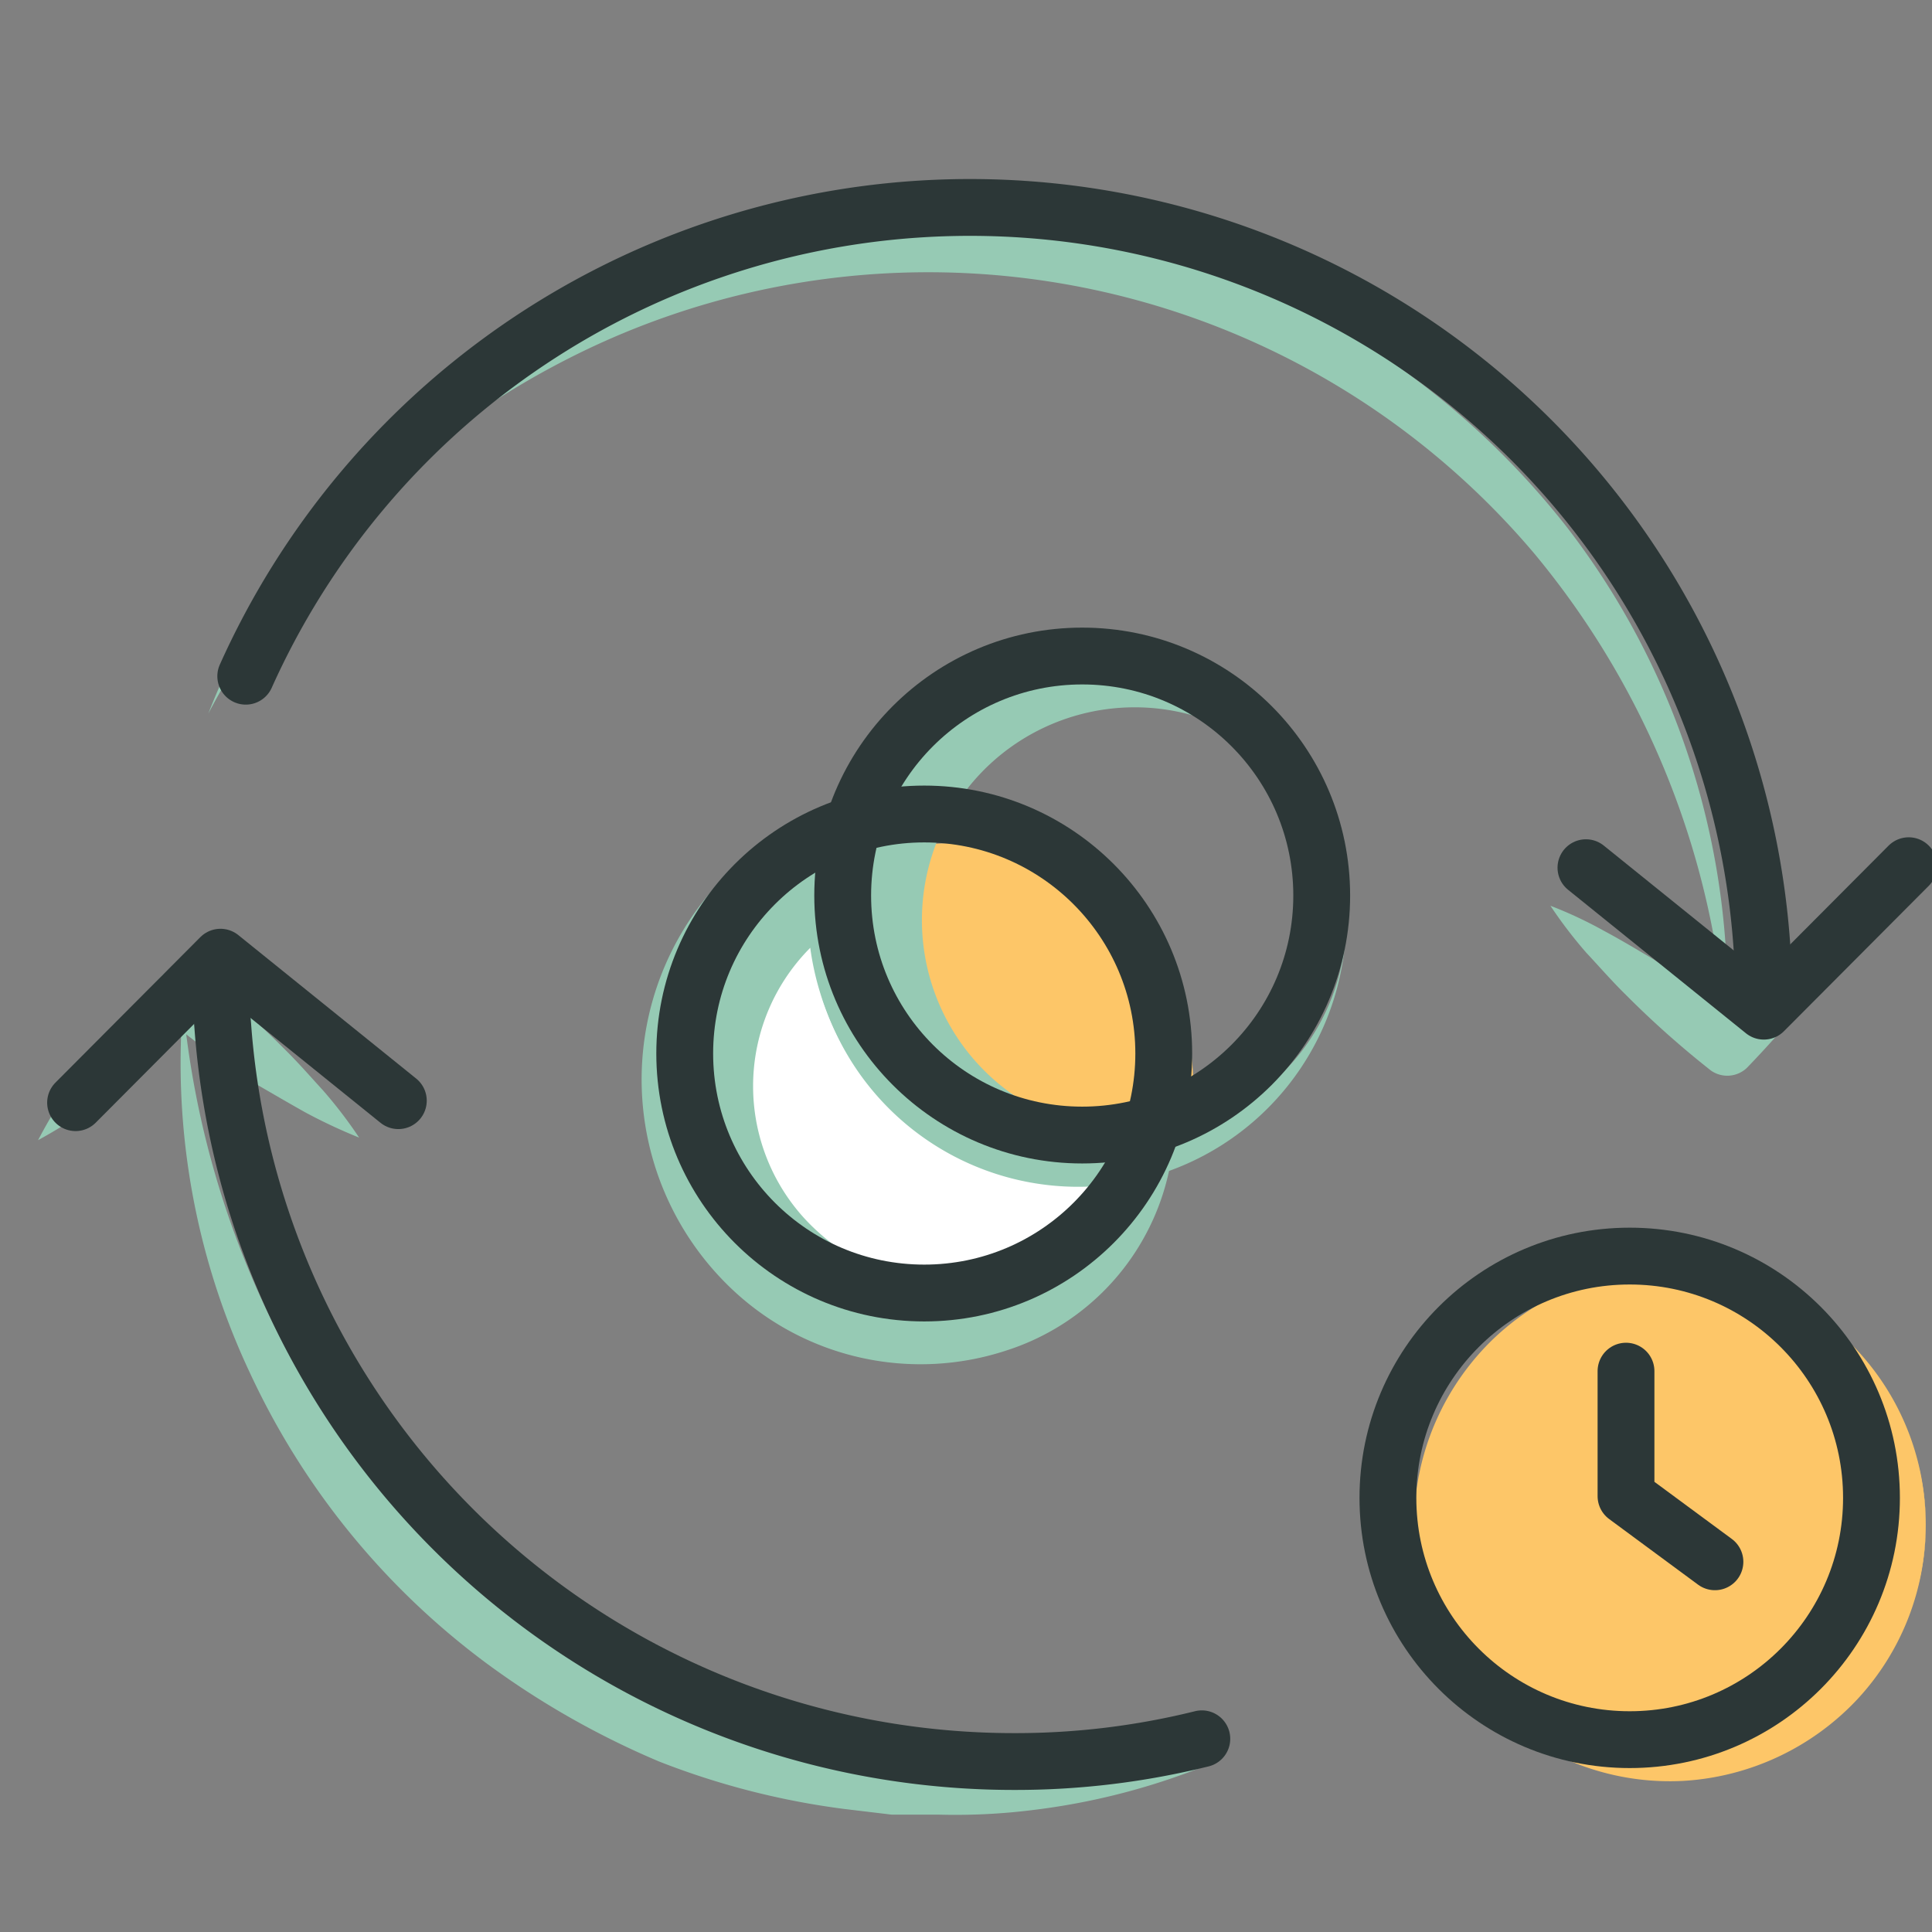
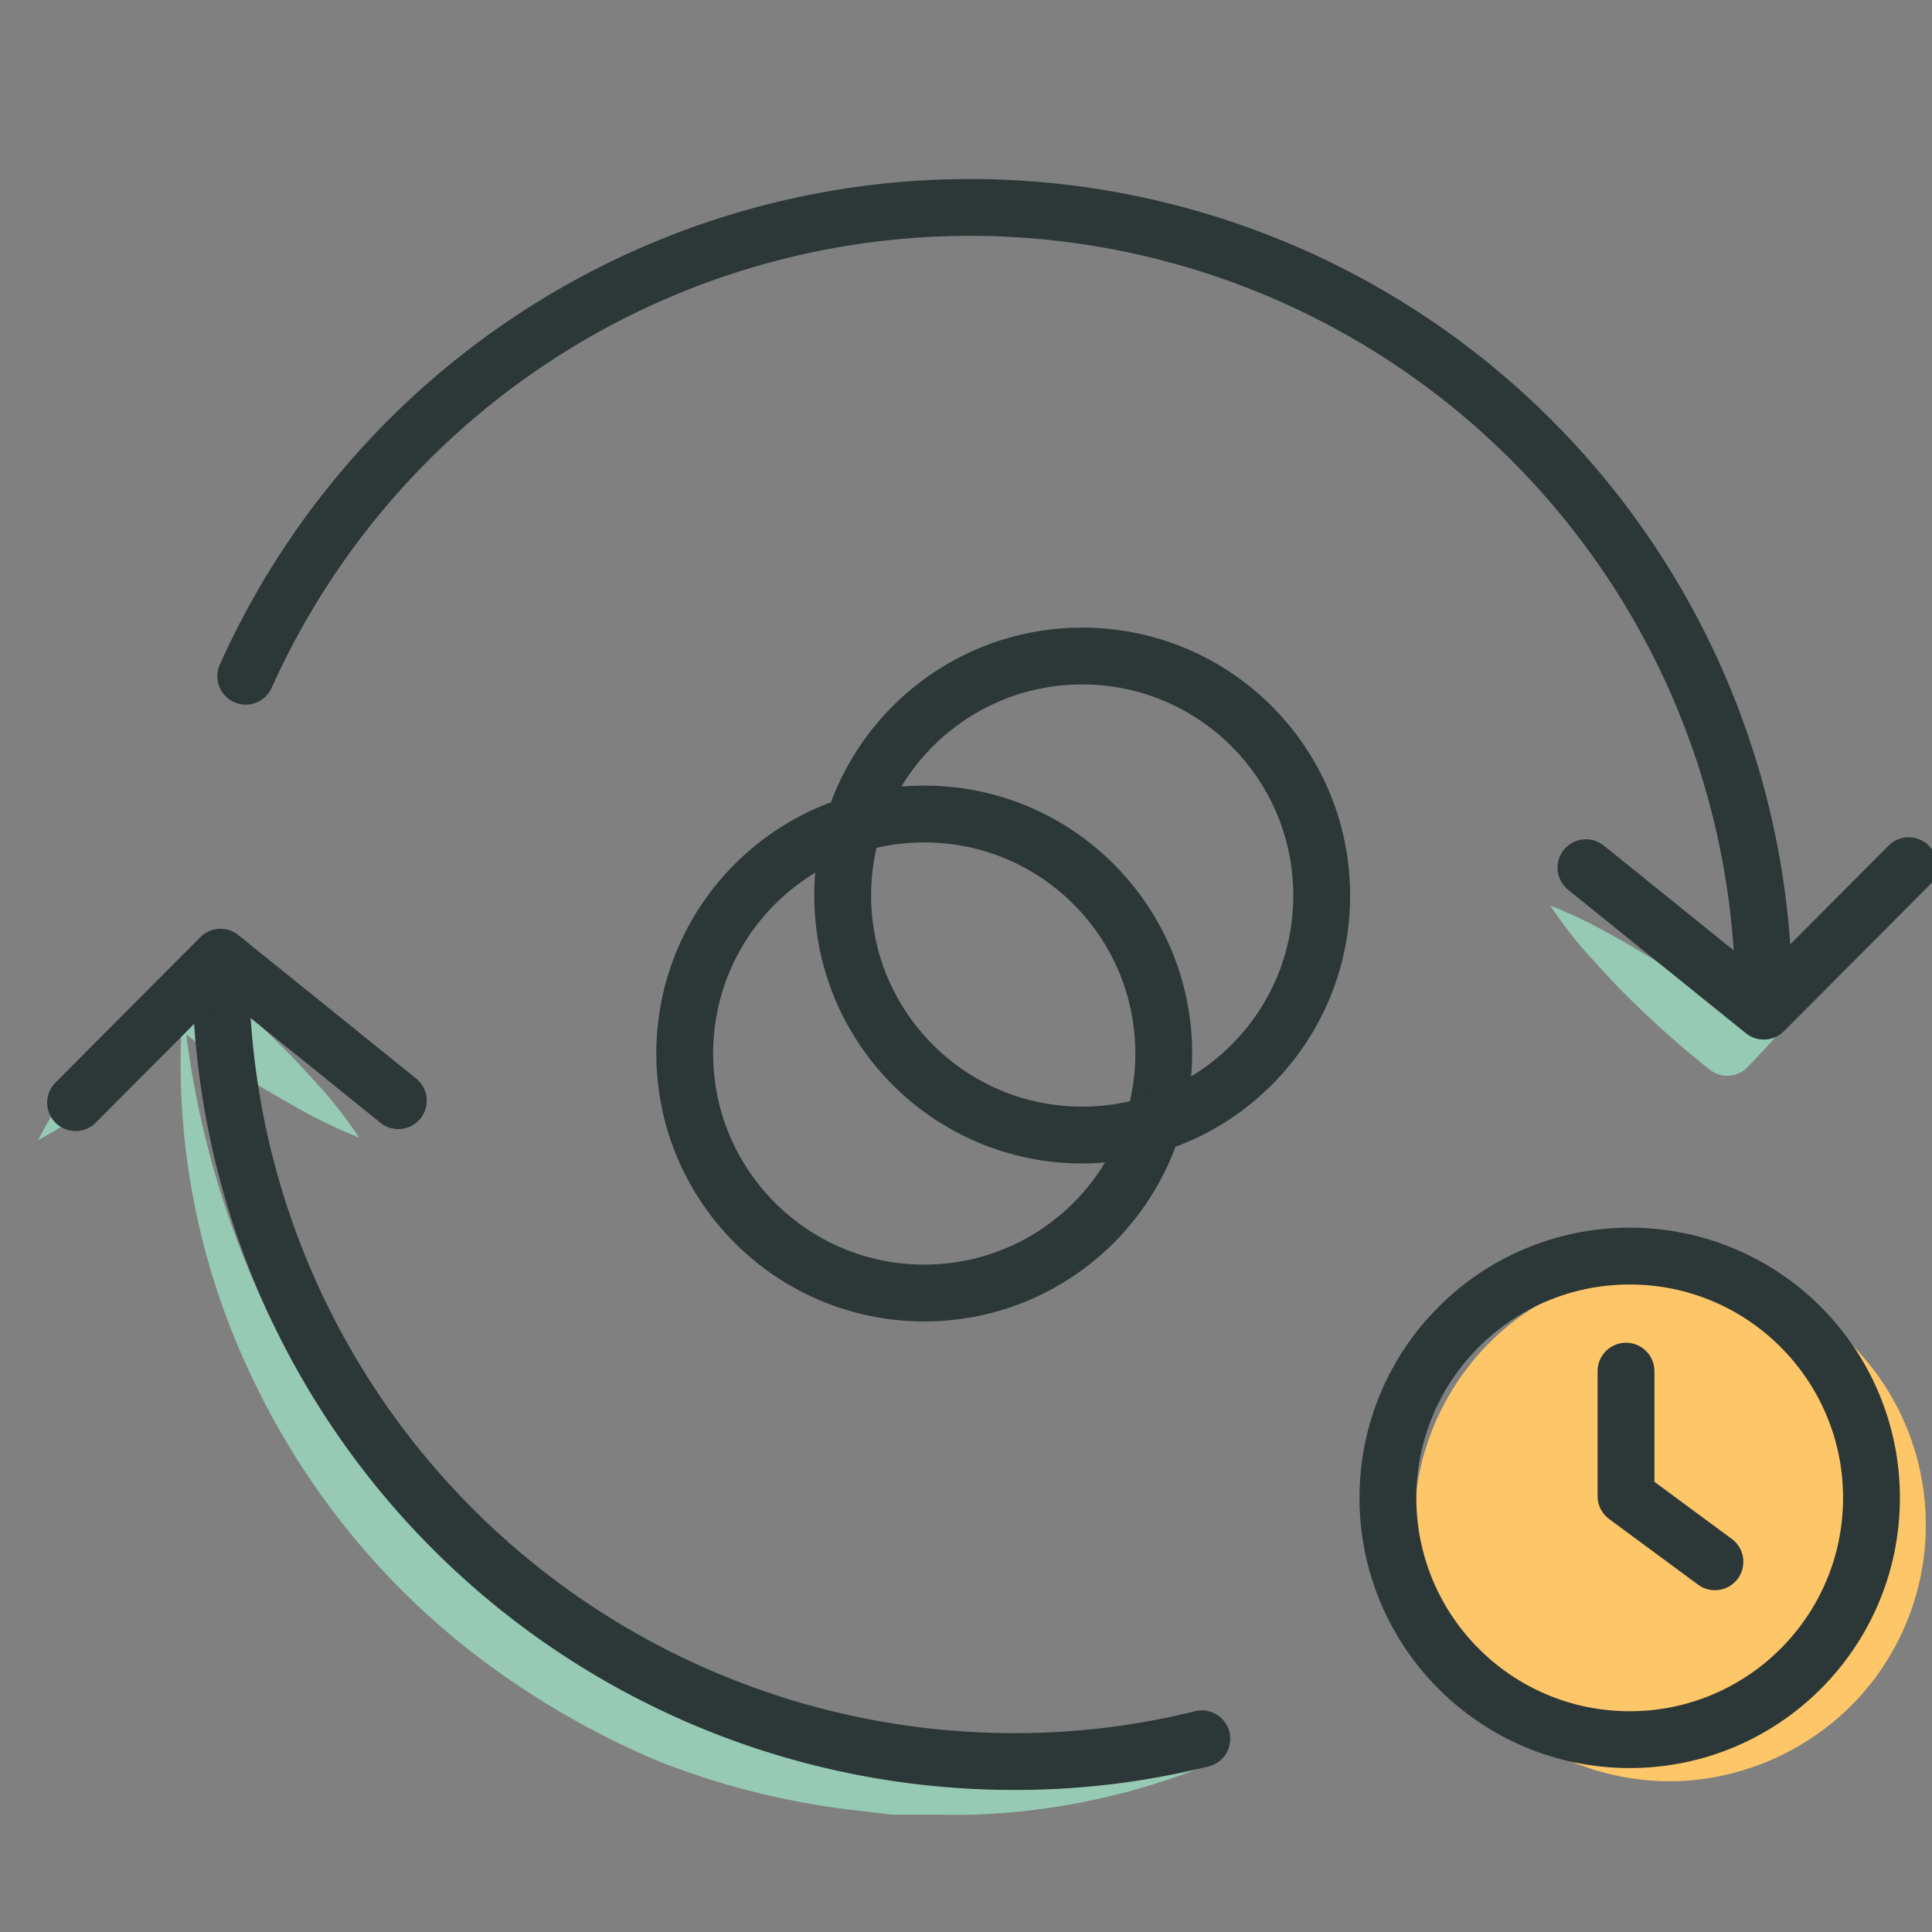
<svg xmlns="http://www.w3.org/2000/svg" viewBox="0 0 68 68">
  <rect x="0" y="0" width="68" height="68" fill="#808080" stroke="none" />
  <defs>
    <style>.cls-1{fill:#fff;}.cls-2{fill:#96cab4;}.cls-3{fill:#fdc668;}.cls-4,.cls-5{fill:none;stroke:#2c3737;stroke-width:2px;}.cls-4{stroke-linecap:round;stroke-linejoin:round;}.cls-5{stroke-miterlimit:10;}</style>
  </defs>
  <title>ArbroBridge_icons</title>
  <g id="Layer_1" data-name="Layer 1">
-     <path class="cls-1" d="M41.25,40.63A8.53,8.53,0,1,1,30.58,30a8.68,8.68,0,0,0-.38,2.52,8.53,8.53,0,0,0,11.05,8.14Z" />
-     <path class="cls-2" d="M41.25,40.63a8.51,8.51,0,0,1-5.82,6.9,9.66,9.66,0,0,1-9.63-2.12A10.16,10.16,0,0,1,30,28.21l3.48-.92-1.18,3.22A7.11,7.11,0,0,0,32,34.15a7.78,7.78,0,0,0,1.55,3.49,8.2,8.2,0,0,0,3.29,2.41A9,9,0,0,0,41.25,40.63Zm0,0a7.88,7.88,0,0,1-4.74.83A9.06,9.06,0,0,1,34,40.79a10.7,10.7,0,0,1-2.21-1.4,9.45,9.45,0,0,1-2.93-4.47,9.85,9.85,0,0,1-.08-5.49l2.31,2.3a6.9,6.9,0,0,0-2.79,11.14,7.52,7.52,0,0,0,6.53,2.37A8.66,8.66,0,0,0,41.25,40.63Z" />
-     <path class="cls-3" d="M42,38.2a8.68,8.68,0,0,1-.38,2.52,8.52,8.52,0,0,1-11-8.14,8.68,8.68,0,0,1,.37-2.52,8.4,8.4,0,0,1,2.52-.38A8.53,8.53,0,0,1,42,38.2Z" />
-     <path class="cls-2" d="M47.38,32.39a7.59,7.59,0,0,0-2.66-5.77,7.49,7.49,0,1,0,0,11.53A7.56,7.56,0,0,0,47.38,32.39Zm0,0a9.43,9.43,0,1,1-15.6-7.18,9.7,9.7,0,0,1,3.42-1.9A9.41,9.41,0,0,1,39,23a9.49,9.49,0,0,1,8.43,9.43Z" />
-   </g>
+     </g>
  <g id="Layer_2" data-name="Layer 2">
    <path class="cls-2" d="M6.44,35.35a32.1,32.1,0,0,0,3.71,12.28,28.59,28.59,0,0,0,8.3,9.45A28,28,0,0,0,30,62.14l1.57.3,1.59.15a21.44,21.44,0,0,0,3.21.15A32.16,32.16,0,0,0,42.79,62a24,24,0,0,1-6.38,1.7,21.93,21.93,0,0,1-3.34.17q-.84,0-1.68,0l-1.67-.2A27.41,27.41,0,0,1,23.2,62a29.7,29.7,0,0,1-5.89-3.32,26.72,26.72,0,0,1-8.5-10.33A25.6,25.6,0,0,1,6.44,35.35Z" />
    <path class="cls-2" d="M1.34,40.13a19.26,19.26,0,0,1,2-3.07,32.53,32.53,0,0,1,2.38-2.73A1,1,0,0,1,7,34.24l0,0a33.13,33.13,0,0,1,3,2.67c.48.47.94,1,1.38,1.48a16,16,0,0,1,1.26,1.65,19,19,0,0,1-1.88-.88c-.59-.33-1.17-.67-1.74-1a33.32,33.32,0,0,1-3.24-2.38l1.28-.07a32.38,32.38,0,0,1-2.71,2.39A19.77,19.77,0,0,1,1.34,40.13Z" />
-     <path class="cls-2" d="M60.76,36.56A29.5,29.5,0,0,0,54,19.48a27.93,27.93,0,0,0-33.41-7.15A29.35,29.35,0,0,0,7.33,25.12,27.37,27.37,0,0,1,12.28,17,27.64,27.64,0,0,1,29.12,8a22.12,22.12,0,0,1,2.44-.22l1.22,0,1.23,0a30.92,30.92,0,0,1,4.87.56A28.38,28.38,0,0,1,55.13,18.53,27.12,27.12,0,0,1,60.76,36.56Z" />
    <path class="cls-2" d="M65.86,31.78a20,20,0,0,1-2,3.08,34.46,34.46,0,0,1-2.38,2.73,1,1,0,0,1-1.26.09l0,0a33.18,33.18,0,0,1-3-2.67c-.48-.47-.94-1-1.39-1.48a16,16,0,0,1-1.26-1.65,14.69,14.69,0,0,1,1.88.88c.6.32,1.18.67,1.74,1a33,33,0,0,1,3.25,2.38l-1.29.07a32.84,32.84,0,0,1,2.72-2.4A19.91,19.91,0,0,1,65.86,31.78Z" />
    <path class="cls-4" d="M7.75,34q0,1.07.09,2.1A27.92,27.92,0,0,0,35.69,62a27.19,27.19,0,0,0,6.61-.8" />
    <polyline class="cls-4" points="2.66 38.81 7.76 33.69 14.02 38.74" />
    <path class="cls-4" d="M62.08,35.25A27.94,27.94,0,0,0,8.65,23.8" />
    <polyline class="cls-4" points="67.18 30.47 62.08 35.59 55.82 30.54" />
    <circle class="cls-5" cx="32.53" cy="37.08" r="8.43" />
    <circle class="cls-5" cx="38.09" cy="31.52" r="8.43" />
    <circle class="cls-3" cx="59.27" cy="53.67" r="8.51" />
    <path class="cls-3" d="M67.78,53.67a9,9,0,0,1-2.39,6.12,9.13,9.13,0,0,1-6.12,2.89,9,9,0,0,1-6.62-2.39,9.16,9.16,0,0,1-2.12-3,9.48,9.48,0,0,1-.76-3.63,9.1,9.1,0,0,1,2.88-6.62,9,9,0,0,1,6.62-2.39,9.1,9.1,0,0,1,6.12,2.9A9,9,0,0,1,67.78,53.67Zm0,0a8.4,8.4,0,0,0-.68-3.24,8.21,8.21,0,0,0-1.91-2.68,8,8,0,0,0-11.32.52,8,8,0,0,0,0,10.81,8,8,0,0,0,11.32.51,8.11,8.11,0,0,0,1.91-2.68A8.36,8.36,0,0,0,67.78,53.67Z" />
    <circle class="cls-4" cx="57.36" cy="52.72" r="8.51" />
    <polyline class="cls-4" points="57.23 48.26 57.23 52.66 60.36 54.97" />
  </g>
</svg>